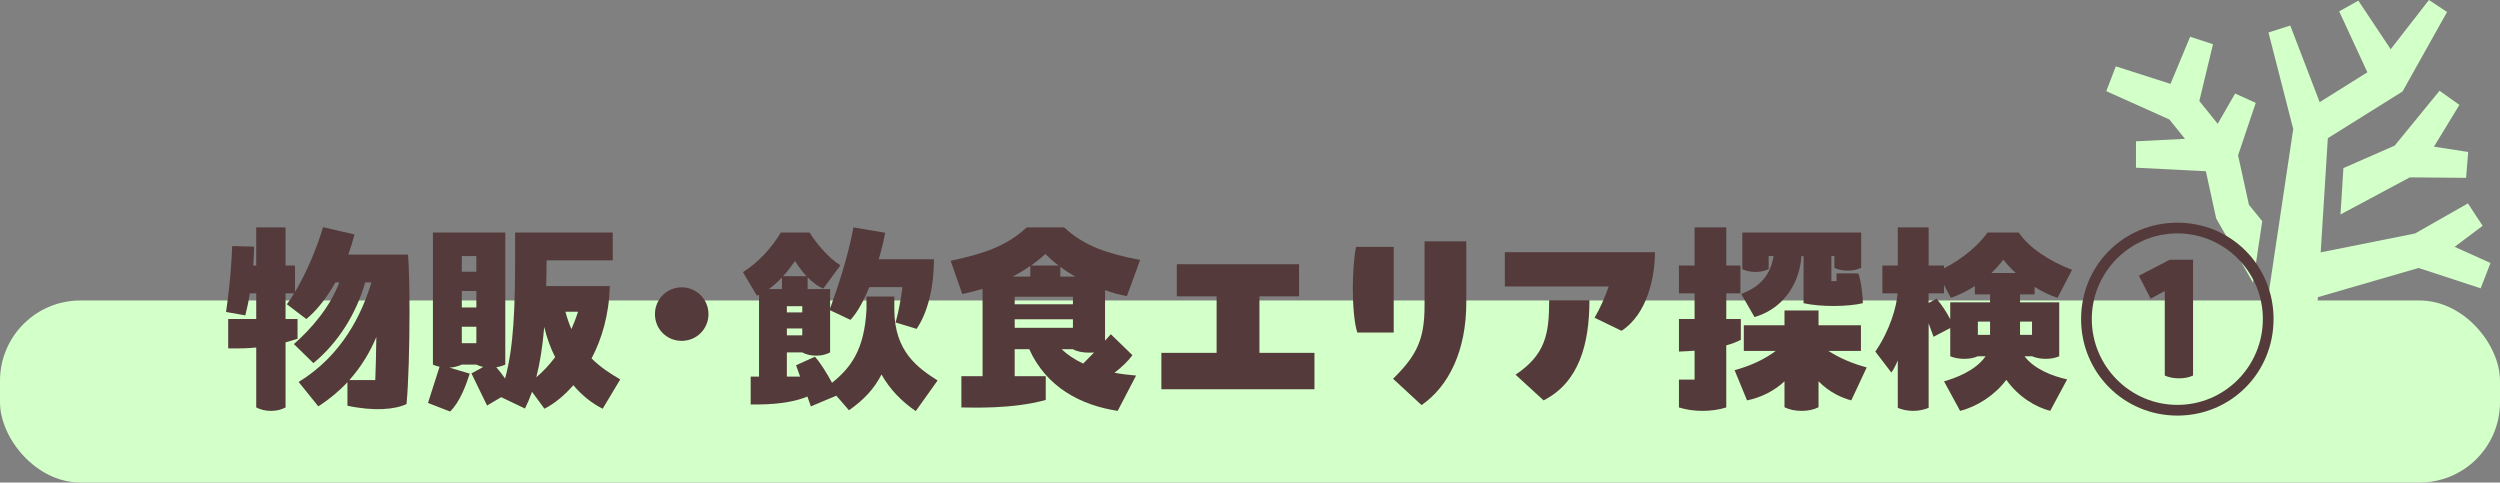
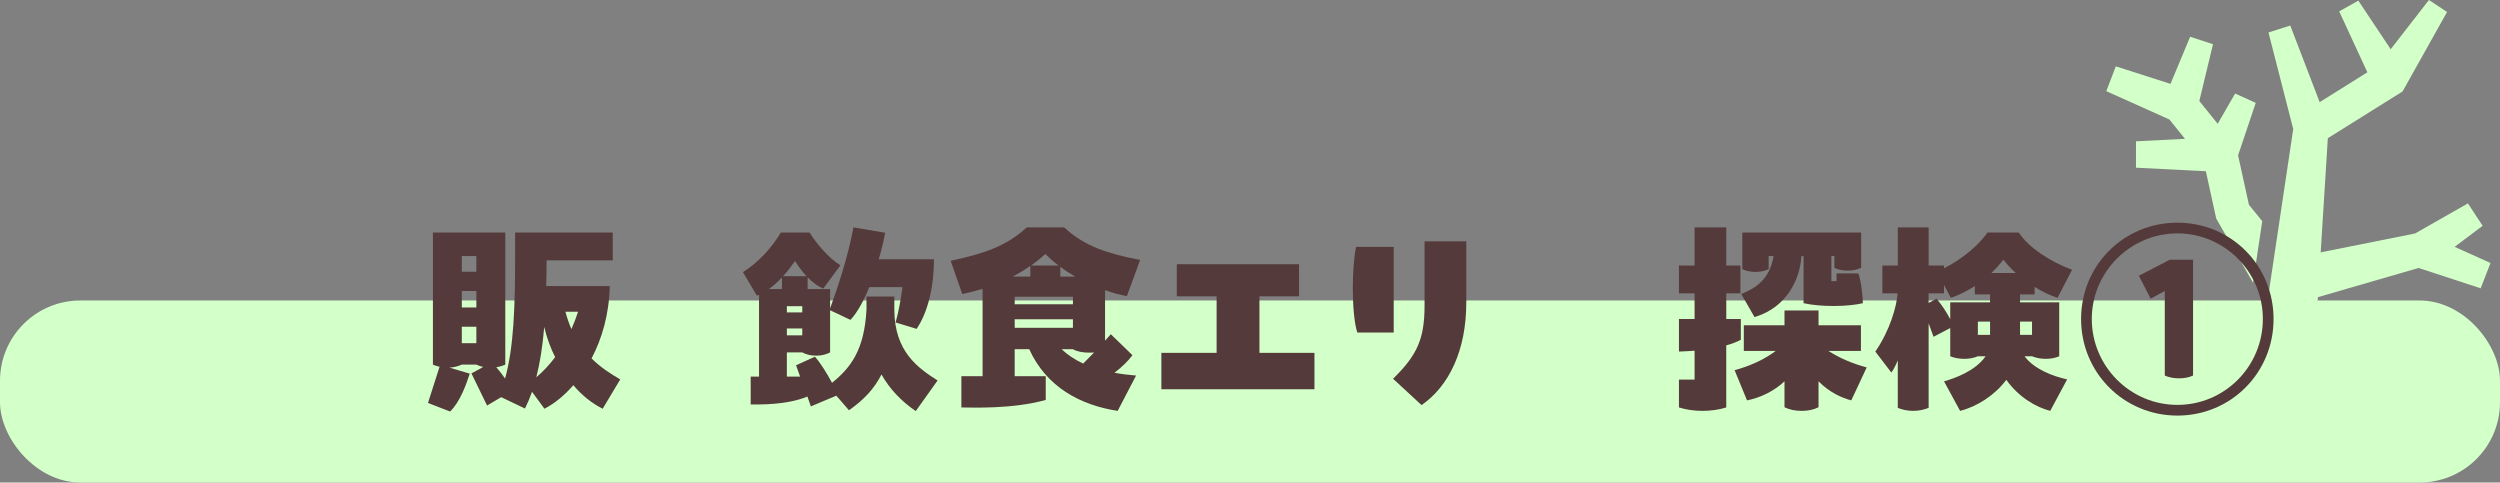
<svg xmlns="http://www.w3.org/2000/svg" id="b" width="467" height="90.132" viewBox="0 0 467 90.132">
  <rect x="0" y="0" width="467" height="90.132" fill="#808080" stroke="none" />
  <defs>
    <style>.d{fill:#543a3a;}.d,.e{stroke-width:0px;}.e{fill:#d3ffc8;}</style>
  </defs>
  <g id="c">
    <rect class="e" x="0" y="56.132" width="467" height="34" rx="15" ry="15" />
-     <polygon class="e" points="455.704 16.958 447.328 27.201 437.748 31.399 437.206 40.063 450.157 33.132 460.666 33.22 461.056 28.386 454.658 27.402 459.419 19.591 455.704 16.958" />
    <polygon class="e" points="420.098 38.246 418.075 29.015 421.372 19.211 417.519 17.474 414.265 23.125 410.833 18.869 413.389 8.259 409.121 6.864 405.449 15.667 395.232 12.396 393.457 17.029 405.243 22.321 408.156 25.934 399 26.397 399 31.326 412.053 31.987 413.991 40.831 420.867 52.805 422.586 41.312 420.098 38.246" />
    <polygon class="e" points="463.389 53.857 465.224 49.131 458.527 46.109 463.755 42.178 461.006 37.994 451.143 43.608 433.505 47.143 434.838 25.814 448.8 17.082 457.108 2.242 453.727 0 446.582 9.194 440.537 .12 436.962 2.122 442.224 13.506 433.314 19.079 427.822 4.768 423.75 6.067 428.376 24.101 422.389 64.132 432.442 64.132 432.982 55.507 451.792 50.056 463.389 53.857" />
-     <path class="d" d="m76.5,58.034c0,6.519-.199,13.758-.56,17.437-2.04,1-5.959,1.4-11.038.32v-4.399c-1.56,1.68-3.399,3.199-5.439,4.519l-3.679-4.559c8.118-4.959,11.838-12.718,13.598-18.597h-1.16c-1.64,5.719-4.959,11.198-9.679,15.077l-3.639-3.559c3.279-2.88,6.759-6.919,8.479-11.518h-.72c-1.68,2.959-3.6,5.359-5.439,6.839l-3.64-2.76c.44-.6.92-1.28,1.36-2.04h-1.6v4.799h2.239v3.679c-.76.24-1.479.48-2.239.68v12.158c-.84.44-1.68.64-2.76.64-1.04,0-1.92-.24-2.72-.64v-11.198c-1.56.16-3.279.2-5.239.16v-5.479h5.239v-4.799h-1.2c-.199,1.36-.479,2.72-.84,4.119l-3.599-.64c.239-1.76.88-5.879,1.159-12.318l4.079.12c0,.72-.039,1.96-.159,3.52h.56v-7.119h5.479v7.119h1.76v4.959c2.159-3.599,4.199-8.479,5.238-12.118l5.88,1.36c-.32,1.28-.721,2.56-1.16,3.759h11.158c.2,2.56.279,6.359.279,10.478Zm-11.237,12.958h4.839c.08-1.96.16-4.879.2-8.039-1.24,2.959-2.92,5.679-5.039,8.039Z" />
    <path class="d" d="m115.86,70.872l-3.279,5.479c-1.92-.959-3.84-2.439-5.479-4.399-1.76,2.04-3.68,3.519-5.399,4.399l-2.319-3.159c-.399,1.12-.84,2.16-1.319,3.119l-4.439-2.12-2.64,1.56-2.92-5.999,2.2-1.2c-.48-.12-.88-.24-1.28-.44h-2.719c-.761.32-1.48.52-2.32.56l3.8,1.12c-.64,2-1.84,5.359-3.68,7.079l-4.119-1.6,2.159-6.759c-.439-.08-.88-.24-1.239-.4v-24.676h13.518v24.676c-.56.24-1.08.4-1.68.48.56.64,1.12,1.359,1.64,2.12,1.64-5.879,1.88-13.598,1.88-22.796v-4.479h18.237v5.199h-12.358c0,1.68-.04,3.28-.08,4.799h11.878c-.12,5.359-1.479,9.878-3.399,13.518,1.68,1.68,3.56,2.88,5.359,3.919Zm-26.876-23.036h-2.719v2.919h2.719v-2.919Zm0,9.599v-3.08h-2.719v3.08h2.719Zm-2.719,6.679h2.719v-3.08h-2.719v3.08Zm17.437,2.6c-.84-1.64-1.56-3.6-2.04-5.639-.319,3.719-.8,6.759-1.479,9.398,1.28-1.08,2.439-2.319,3.52-3.759Zm4.279-8.479h-2.359c.319,1.2.68,2.24,1.12,3.239.439-1,.88-2.12,1.239-3.239Z" />
-     <path class="d" d="m122.344,58.674c0-2.76,2.2-5,5-5,2.759,0,4.999,2.24,4.999,5,0,2.799-2.24,4.999-4.999,4.999-2.8,0-5-2.2-5-4.999Z" />
    <path class="d" d="m167.062,55.395v2.44c0,7.838,4.439,10.918,8.079,13.238l-4.08,5.719c-2.719-1.879-4.839-4.079-6.398-6.839-1.359,2.68-3.359,4.799-6.079,6.679l-2.359-2.72-4.76,2-.64-1.839c-3.919,1.64-9.198,1.479-10.598,1.479v-5.199h1.56v-15.277l-.4.16-2.6-4.399c3-1.879,5.439-4.679,7.079-7.399h5.359c1.319,2.12,3.56,4.759,5.759,6.119l-3.199,4.359c-1.08-.48-2.04-1.2-2.92-2.12v2.2h4.199v3.599c1.52-4.119,3.399-9.878,4.359-15.117l5.919,1c-.279,1.56-.68,3.24-1.199,4.959h10.318c0,5.199-1.16,9.958-3.24,12.998l-3.919-1.2c.6-2.16,1-4.479,1.279-6.599h-6.198c-1.04,2.56-2.24,4.759-3.52,6.119l-3.8-1.8v7.879c-.8.4-1.56.6-2.6.6s-1.84-.2-2.6-.6h-2.879v4.519h2.479l-.76-2.12,3.52-1.6c.959,1.04,2.239,3.08,3.199,4.879,3.52-2.84,6.039-6.159,6.438-13.678v-2.44h5.199Zm-20.996-1.399v-2.16c-.76.8-1.6,1.56-2.439,2.16h2.439Zm4.599-2.4c-.8-.84-1.52-1.839-2.159-2.839-.68.96-1.399,1.959-2.239,2.839h4.398Zm-.8,6.759v-1.16h-2.879v1.16h2.879Zm-2.879,2.999v1.28h2.879v-1.28h-2.879Z" />
    <path class="d" d="m208.182,69.632c1.279.24,2.639.4,4.039.52l-3.439,6.599c-7.039-1.08-13.318-4.479-16.518-11.518h-2.72v5.04h5.8v4.439c-6.359,1.76-13.878,1.4-15.758,1.4v-5.839h3.959v-16.317c-1.239.36-2.52.72-3.799.96l-2.16-6.199c6.119-1.32,10.358-2.68,14.198-6.239h6.999c3.839,3.559,8.078,4.879,14.197,6.079l-2.479,6.759c-1.36-.24-2.72-.64-4.079-1.12v9.438l1.079-1.2,4.04,3.919c-.84,1.12-2.04,2.279-3.359,3.279Zm-19.037-17.957h3.319v-2c-1.04.72-2.16,1.4-3.319,2Zm11.278,3.759h-10.879v1.4h10.879v-1.4Zm-10.879,5.799h10.879v-1.6h-10.879v1.6Zm5.72-13.798c-.8.76-1.72,1.48-2.64,2.16h5.119c-.92-.68-1.72-1.4-2.479-2.16Zm2.799,2.4v1.839h2.8c-.96-.56-1.92-1.16-2.8-1.839Zm.24,15.397c1.2,1.12,2.56,2,4.039,2.68l2.04-2.08c-.32.04-.64.04-.96.04-1.16,0-2.239-.2-2.999-.64h-2.12Z" />
    <path class="d" d="m242.662,49.356v5.999h-7.398v10.558h10.278v6.799h-28.596v-6.799h10.318v-10.558h-7.438v-5.999h22.836Z" />
    <path class="d" d="m260.345,62.114h-6.799c-.56-1.68-.84-4.919-.84-8.279,0-2.759.2-5.639.6-7.719h7.039v15.998Zm-.12,8.638c4.439-4.359,5.879-7.358,5.879-13.638v-12.038h7.799v11.438c0,8.878-3.199,15.597-8.358,19.157l-5.319-4.919Z" />
-     <path class="d" d="m300.503,53.515h-19.396v-6.399h28.035c0,4.439-1.32,11.478-6.239,14.677l-5.039-2.439c1-1.68,1.96-3.879,2.64-5.839Zm-11.118,2.56h7.519c0,8.239-1.96,15.357-8.559,18.717l-5.239-4.799c5.6-3.759,6.279-7.599,6.279-13.917Z" />
    <path class="d" d="m322.465,64.513v11.598c-1.399.44-2.919.64-4.439.64s-2.999-.2-4.398-.64v-5.199h2.919v-5.399c-1.04.08-2.039.12-2.919.16v-6.079h2.919v-4.799h-2.919v-5.199h2.919v-7.119h5.919v7.119h2.64v5.199h-2.64v4.799h2.72v3.879c-.76.4-1.68.76-2.72,1.04Zm26.236,4.119l-2.88,6.159c-1.64-.44-3.999-1.4-6.119-3.56v4.839c-.96.48-1.96.68-3.159.68-1.28,0-2.32-.24-3.199-.68v-4.839c-1.92,1.8-4.399,3.04-6.999,3.56l-2.32-5.639c2.6-.72,5.279-1.8,7.679-3.599h-5.959v-4.799h7.6v-2.76h6.358v2.76h7.919v4.799h-6.079c2.159,1.359,4.359,2.319,7.159,3.079Zm-17.397-20.796h-.92v2.439c-.68.32-1.52.52-2.439.52-1,0-1.84-.2-2.479-.52v-6.839h22.196v6.599c-.68.32-1.56.52-2.479.52-1.04,0-1.88-.2-2.52-.52v-2.2h-.561v4.679h.96v-1.439h4.079c.48,1.24.84,4.159.84,5.559-2.759.68-7.918.72-11.078,0v-8.799h-.399c-.24,4.239-2.68,9.599-8.759,11.398l-2.479-4.319c3.959-1.52,5.479-3.879,6.039-7.079Z" />
    <path class="d" d="m386.141,70.872l-3.159,5.879c-2.6-.68-5.839-2.479-8.199-5.799-2.199,2.919-5.479,4.999-8.638,5.799l-3-5.519c2-.56,5.839-1.919,7.759-4.679h-1.439c-.76.32-1.6.48-2.56.48-1,0-1.92-.2-2.6-.48v-5.279l-3.12,1.64-.919-2.52v15.797c-.841.32-1.76.56-2.88.56-1.16,0-2.08-.24-2.88-.56v-8.878c-.359.879-.76,1.68-1.199,2.279l-3-3.919c2.72-3.919,3.999-8.438,4.159-10.878h-2.839v-5.199h2.879v-7.119h5.76v7.119h2.879v.52c3.56-1.8,6.519-4.399,8.119-6.679h5.839c1.76,2.72,5.759,5.399,9.958,6.959l-2.72,5.239c-1.439-.48-2.879-1.16-4.279-2.04v1.399h-2.72v1.48h7.319v10.078c-.72.32-1.56.48-2.56.48s-1.84-.2-2.52-.48h-1.4c1.8,2.4,5.239,3.72,7.959,4.319Zm-24.396-15.077c1.04,1.24,1.88,2.52,2.56,3.839v-3.16h7.438v-1.48h-2.84v-1.56c-1.439.92-2.959,1.68-4.479,2.2l-1.28-2.399v1.56h-2.879v1.8l1.479-.8Zm7.719,6.759h2.279v-2.479h-2.279v2.479Zm4.759-14.038c-.68.88-1.439,1.72-2.239,2.479h4.559c-.84-.76-1.6-1.6-2.319-2.479Zm3.119,11.558v2.479h2.24v-2.479h-2.24Z" />
    <path class="d" d="m424.701,59.594c0,10.038-7.959,18.037-17.957,18.037s-17.997-7.999-17.997-18.037,7.958-17.997,17.997-17.997,17.957,7.999,17.957,17.997Zm-2,0c0-8.799-7.159-15.998-15.957-15.998s-15.998,7.199-15.998,15.998,7.159,16.037,15.998,16.037,15.957-7.199,15.957-16.037Zm-17.397-11.078h4.359v21.636c-.76.36-1.64.52-2.64.52s-1.959-.2-2.64-.52v-15.797l-2.64,1.44-2.199-4.279,5.759-3Z" />
  </g>
</svg>